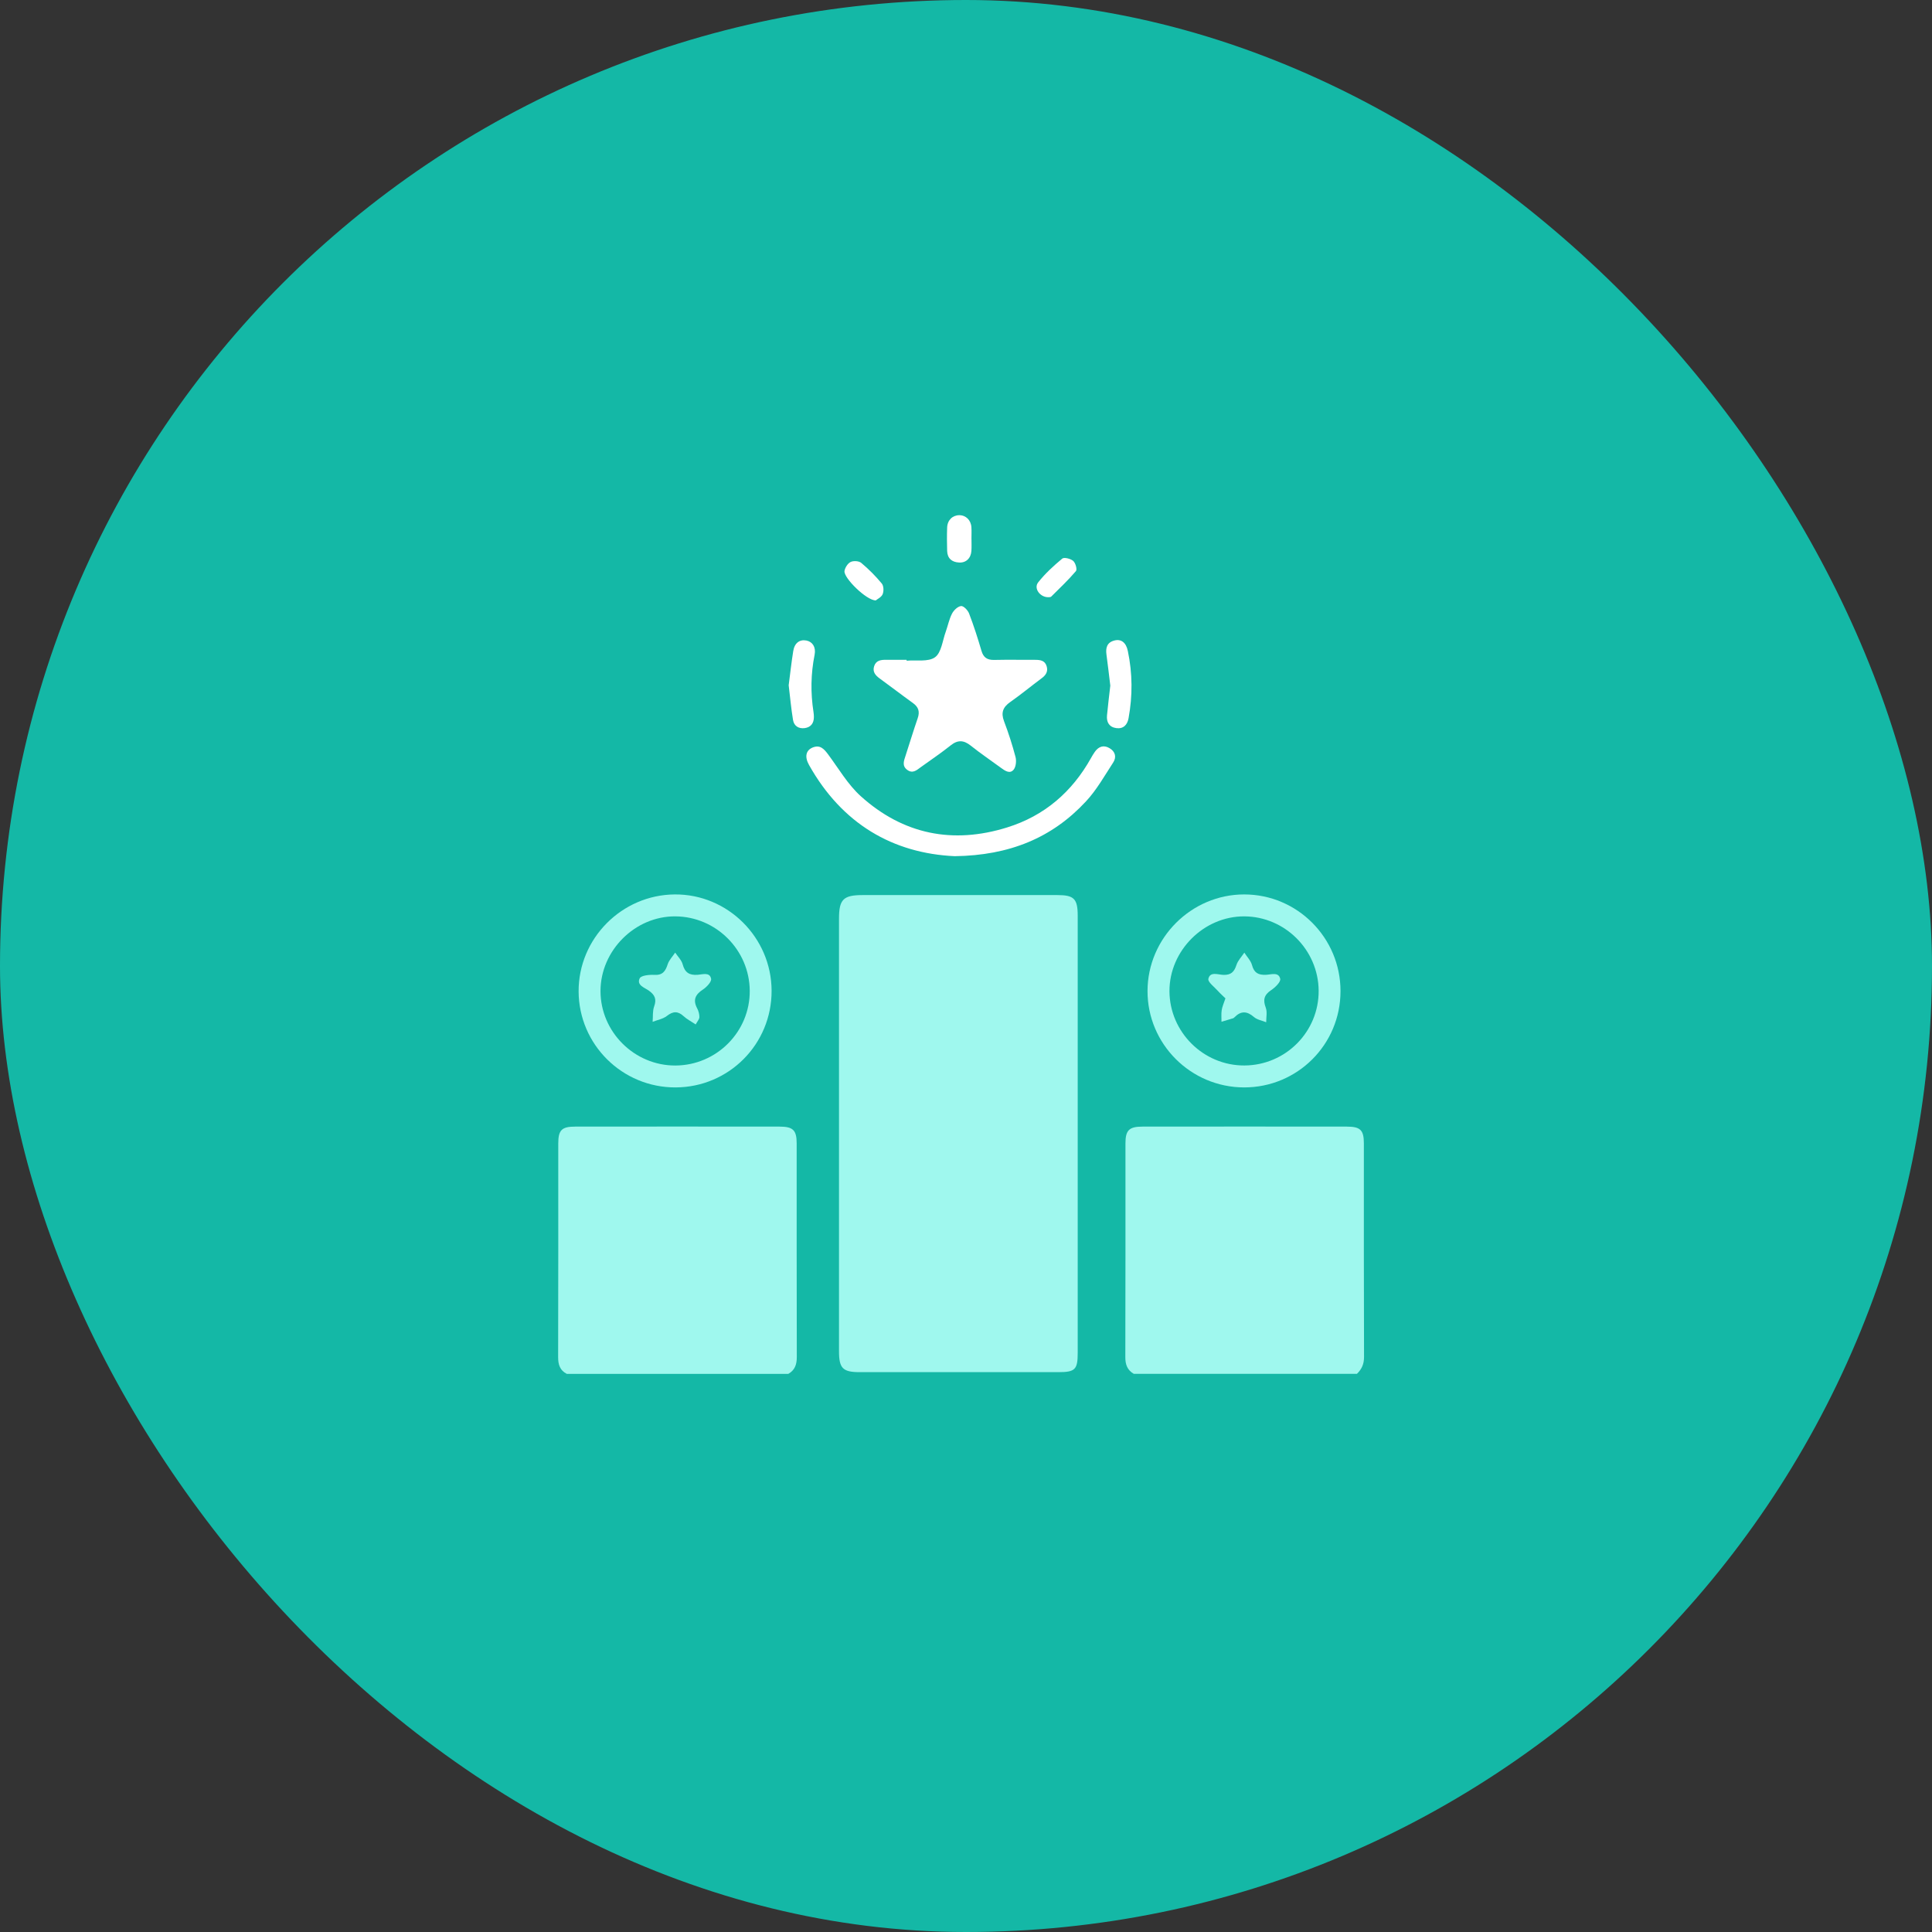
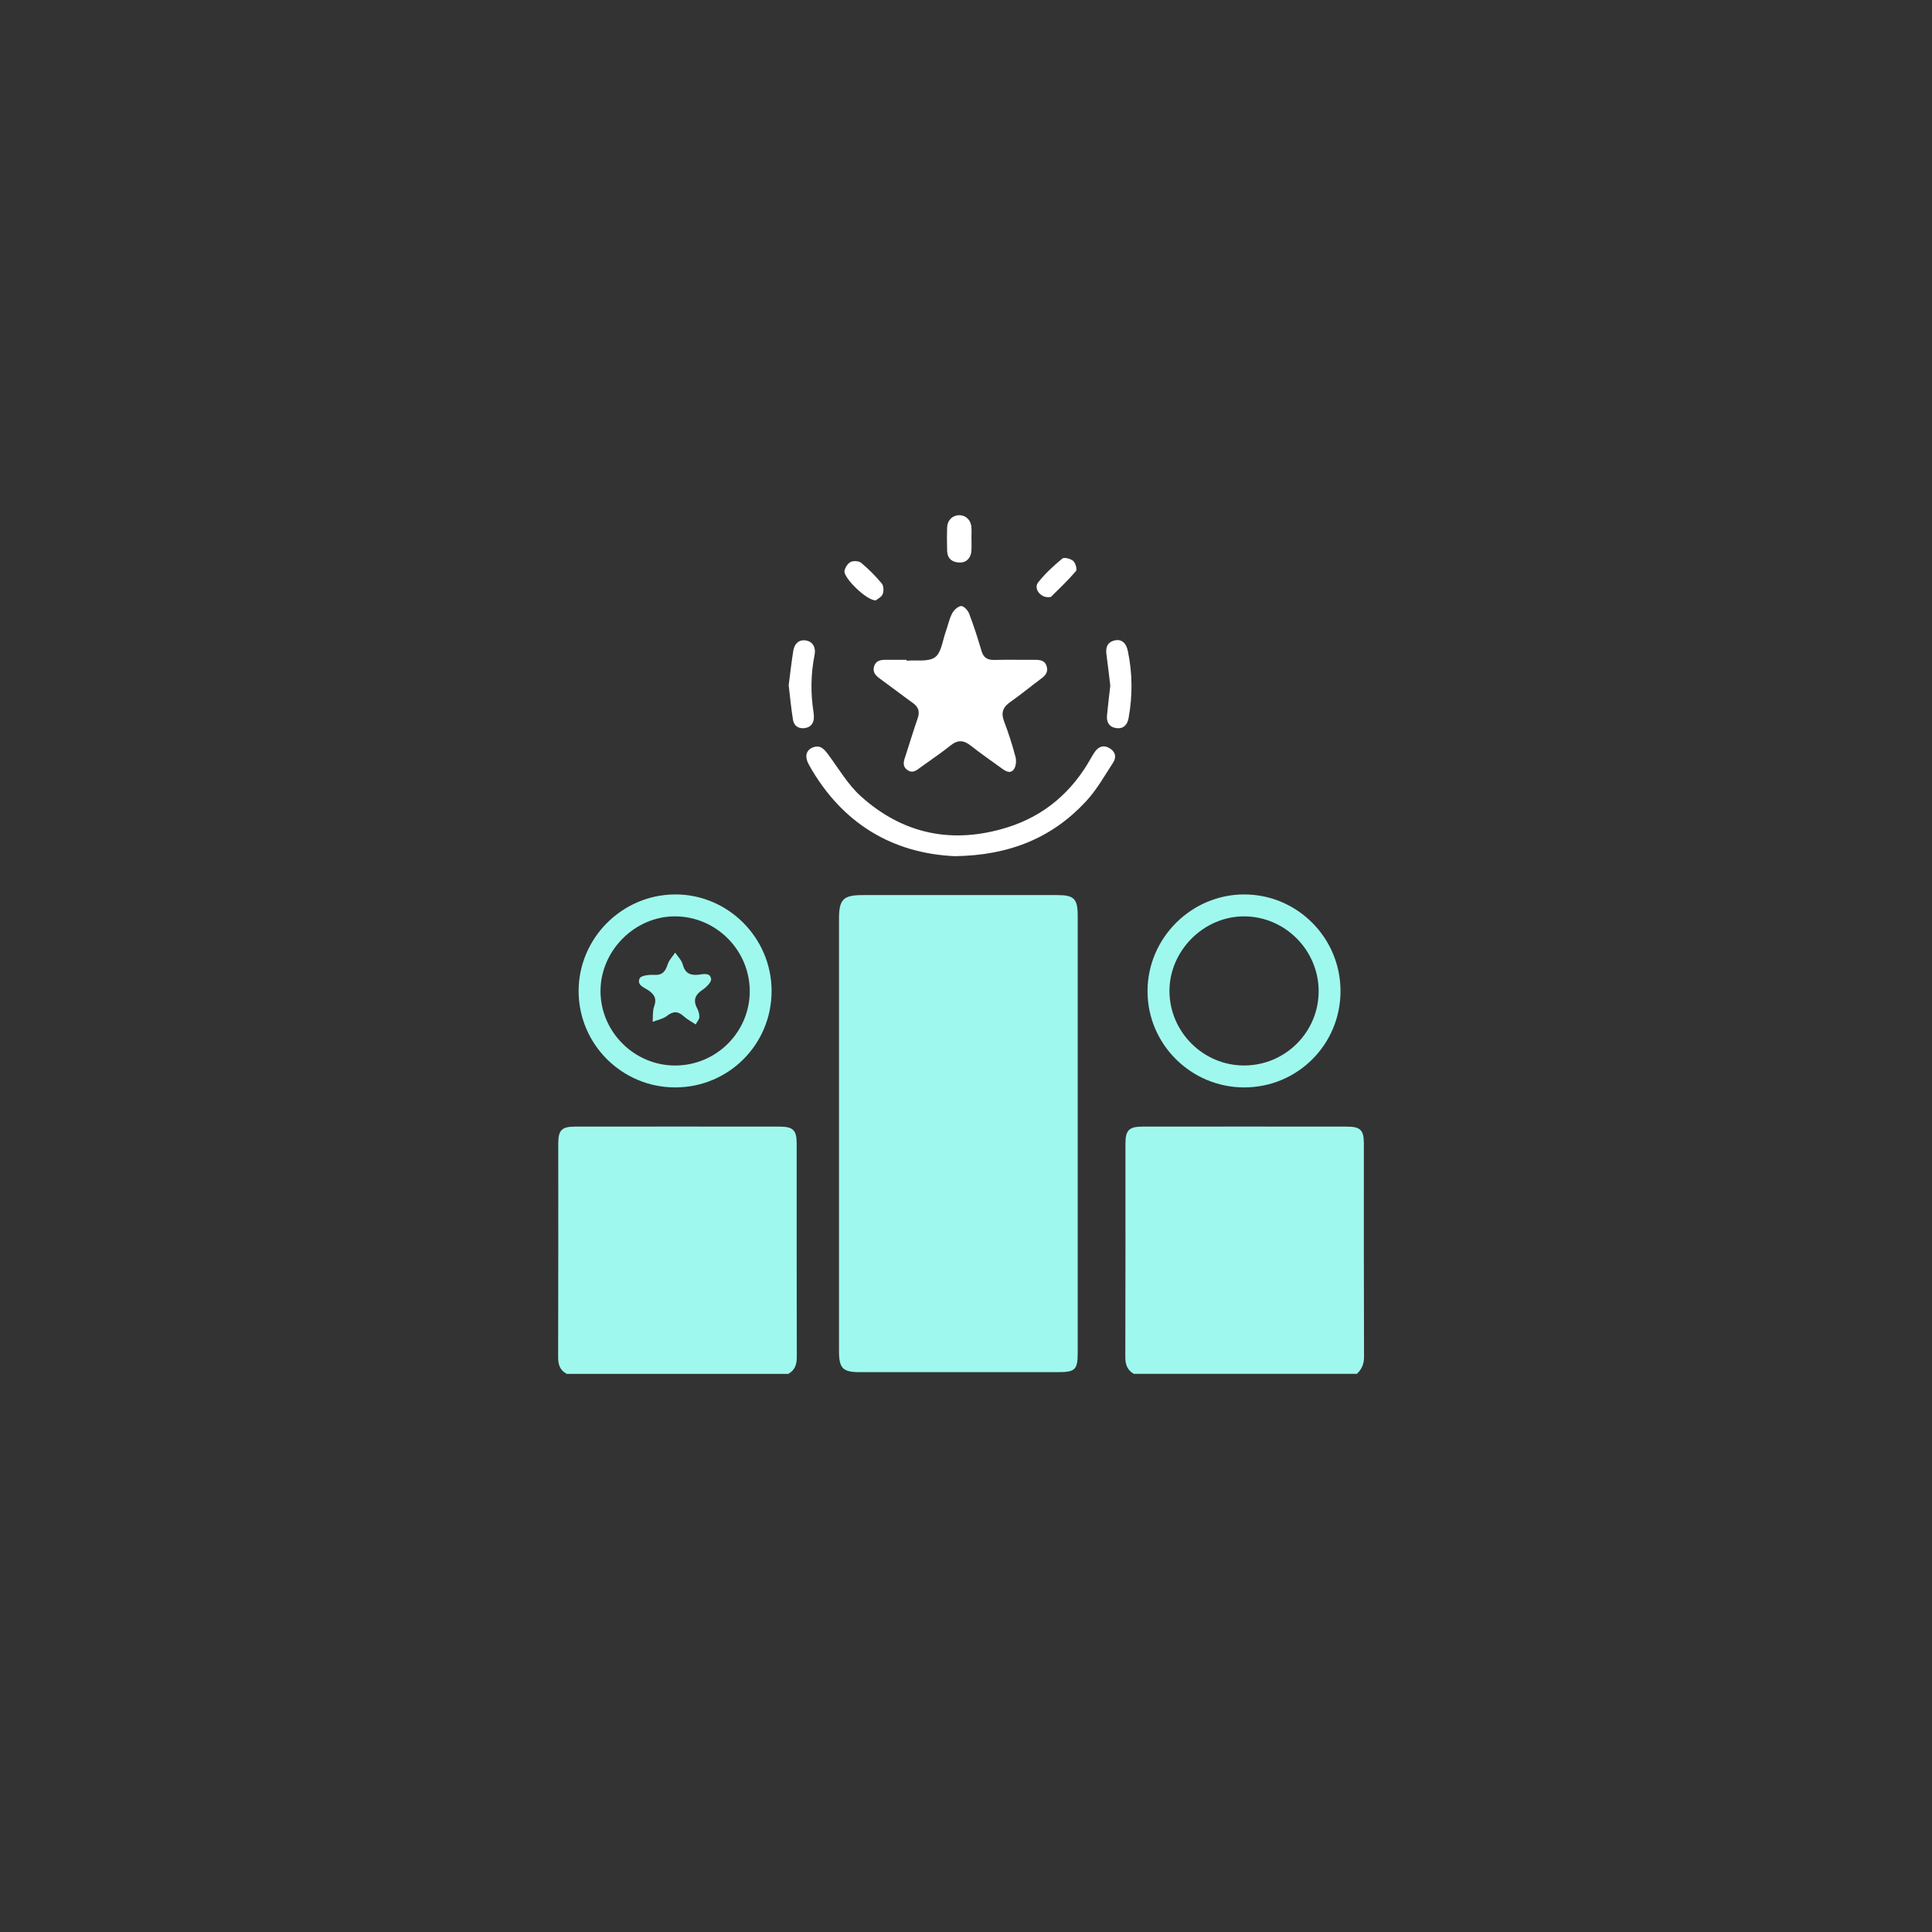
<svg xmlns="http://www.w3.org/2000/svg" width="45" height="45" viewBox="0 0 45 45" fill="none">
  <rect x="0" y="0" width="45" height="45" fill="#333333" stroke="none" />
-   <rect width="45" height="45" rx="22.5" fill="#14B8A6" />
  <g clip-path="url(#clip0_1992_14810)">
    <path d="M13.201 32C13.043 31.919 13 31.786 13 31.613C13.005 29.953 13.003 28.294 13.003 26.635C13.003 26.323 13.083 26.241 13.395 26.241C14.983 26.239 16.571 26.239 18.16 26.241C18.472 26.241 18.556 26.325 18.556 26.632C18.556 28.291 18.555 29.951 18.559 31.61C18.559 31.784 18.513 31.915 18.36 32.001H13.201V32Z" fill="#9FF8EE" />
    <path d="M26.409 32C26.257 31.913 26.21 31.782 26.211 31.609C26.216 29.95 26.214 28.291 26.214 26.633C26.214 26.326 26.298 26.241 26.61 26.241C28.198 26.239 29.785 26.239 31.372 26.241C31.686 26.241 31.767 26.322 31.767 26.632C31.767 28.291 31.765 29.95 31.771 31.608C31.771 31.773 31.716 31.892 31.606 31.999H26.409V32Z" fill="#9FF8EE" />
    <path d="M25.102 26.43C25.102 28.123 25.102 29.816 25.102 31.508C25.102 31.901 25.043 31.96 24.65 31.96C23.107 31.96 21.564 31.96 20.021 31.96C19.631 31.96 19.542 31.869 19.542 31.476C19.542 28.116 19.542 24.757 19.542 21.398C19.542 20.948 19.642 20.848 20.094 20.848C21.605 20.848 23.115 20.848 24.626 20.848C25.017 20.848 25.102 20.933 25.102 21.332C25.102 23.032 25.102 24.731 25.102 26.43Z" fill="#9FF8EE" />
    <path d="M21.119 15.389C21.344 15.369 21.621 15.422 21.778 15.309C21.927 15.202 21.953 14.921 22.028 14.715C22.078 14.575 22.107 14.424 22.174 14.293C22.215 14.214 22.307 14.125 22.385 14.116C22.442 14.109 22.544 14.214 22.572 14.29C22.681 14.574 22.774 14.865 22.86 15.158C22.906 15.317 22.996 15.374 23.156 15.371C23.475 15.364 23.794 15.37 24.113 15.369C24.23 15.369 24.338 15.384 24.378 15.516C24.416 15.639 24.362 15.725 24.262 15.798C24.017 15.98 23.781 16.176 23.531 16.351C23.361 16.47 23.31 16.599 23.386 16.799C23.49 17.072 23.579 17.35 23.654 17.633C23.677 17.723 23.664 17.859 23.61 17.926C23.523 18.033 23.411 17.955 23.318 17.887C23.082 17.713 22.839 17.55 22.61 17.367C22.447 17.237 22.308 17.229 22.142 17.362C21.918 17.541 21.68 17.701 21.448 17.868C21.353 17.937 21.261 18.025 21.134 17.934C21.002 17.839 21.055 17.717 21.093 17.599C21.187 17.309 21.276 17.017 21.375 16.729C21.428 16.576 21.395 16.469 21.264 16.375C21.005 16.189 20.753 15.994 20.495 15.807C20.392 15.733 20.317 15.65 20.361 15.515C20.407 15.377 20.524 15.367 20.648 15.368C20.804 15.37 20.96 15.368 21.116 15.368C21.116 15.374 21.117 15.38 21.117 15.386L21.119 15.389Z" fill="white" />
    <path d="M15.736 25.328C14.495 25.333 13.483 24.331 13.477 23.093C13.472 21.86 14.482 20.841 15.718 20.833C16.95 20.824 17.968 21.837 17.972 23.075C17.976 24.319 16.98 25.323 15.736 25.328ZM15.732 24.818C16.692 24.814 17.471 24.029 17.463 23.074C17.455 22.127 16.68 21.351 15.732 21.344C14.792 21.336 13.987 22.139 13.987 23.084C13.987 24.036 14.778 24.822 15.732 24.818Z" fill="#9FF8EE" />
    <path d="M28.977 25.328C27.736 25.326 26.726 24.318 26.728 23.082C26.73 21.849 27.749 20.832 28.98 20.833C30.217 20.833 31.224 21.844 31.223 23.085C31.223 24.329 30.221 25.329 28.977 25.328ZM28.985 24.817C29.946 24.813 30.722 24.029 30.714 23.072C30.705 22.124 29.927 21.348 28.982 21.344C28.039 21.34 27.237 22.142 27.239 23.085C27.242 24.039 28.031 24.822 28.985 24.817Z" fill="#9FF8EE" />
    <path d="M22.237 19.942C20.797 19.876 19.614 19.19 18.845 17.82C18.735 17.625 18.771 17.473 18.933 17.409C19.102 17.343 19.193 17.444 19.286 17.568C19.533 17.9 19.747 18.272 20.049 18.545C21.036 19.435 22.192 19.668 23.46 19.272C24.324 19.003 24.968 18.449 25.41 17.659C25.438 17.608 25.468 17.558 25.502 17.51C25.59 17.387 25.706 17.346 25.841 17.425C25.977 17.503 26.011 17.633 25.929 17.759C25.728 18.068 25.543 18.399 25.294 18.666C24.507 19.515 23.514 19.925 22.237 19.942Z" fill="white" />
    <path d="M25.861 15.969C25.831 15.726 25.805 15.487 25.772 15.249C25.749 15.087 25.785 14.961 25.959 14.918C26.115 14.879 26.228 14.966 26.269 15.161C26.379 15.682 26.382 16.206 26.286 16.73C26.258 16.883 26.165 16.982 26.001 16.959C25.837 16.937 25.77 16.823 25.784 16.665C25.806 16.432 25.835 16.2 25.861 15.97V15.969Z" fill="white" />
    <path d="M18.37 15.961C18.405 15.691 18.434 15.426 18.476 15.165C18.506 14.976 18.625 14.889 18.782 14.919C18.926 14.947 19.008 15.074 18.974 15.249C18.885 15.694 18.878 16.138 18.948 16.585C18.954 16.623 18.957 16.662 18.957 16.701C18.957 16.845 18.887 16.939 18.744 16.959C18.601 16.978 18.494 16.909 18.471 16.769C18.427 16.501 18.402 16.229 18.37 15.961Z" fill="white" />
    <path d="M22.628 12.557C22.628 12.648 22.632 12.739 22.626 12.83C22.615 13.003 22.5 13.113 22.336 13.102C22.172 13.093 22.067 13.007 22.061 12.834C22.056 12.652 22.054 12.47 22.061 12.287C22.067 12.116 22.186 12.001 22.342 12C22.497 11.999 22.617 12.115 22.626 12.283C22.632 12.374 22.627 12.466 22.627 12.556L22.628 12.557Z" fill="white" />
    <path d="M24.425 13.91C24.227 13.918 24.071 13.705 24.18 13.566C24.342 13.36 24.54 13.179 24.742 13.011C24.786 12.974 24.937 13.013 24.997 13.065C25.051 13.111 25.093 13.263 25.061 13.301C24.883 13.511 24.681 13.701 24.485 13.896C24.47 13.911 24.436 13.908 24.425 13.91H24.425Z" fill="white" />
    <path d="M20.398 13.984C20.186 13.99 19.645 13.459 19.67 13.299C19.683 13.221 19.745 13.123 19.812 13.09C19.878 13.057 20.005 13.065 20.059 13.11C20.233 13.255 20.394 13.417 20.538 13.591C20.584 13.646 20.588 13.77 20.558 13.841C20.529 13.911 20.434 13.954 20.398 13.985L20.398 13.984Z" fill="white" />
    <path d="M16.204 23.861C16.092 23.786 15.998 23.739 15.924 23.67C15.79 23.547 15.677 23.55 15.532 23.664C15.441 23.735 15.312 23.756 15.201 23.8C15.211 23.679 15.197 23.55 15.237 23.44C15.297 23.274 15.254 23.177 15.119 23.078C15.018 23.004 14.823 22.95 14.899 22.788C14.93 22.72 15.123 22.7 15.24 22.707C15.433 22.718 15.499 22.623 15.551 22.462C15.583 22.362 15.666 22.279 15.726 22.188C15.786 22.278 15.873 22.361 15.9 22.459C15.951 22.651 16.053 22.719 16.249 22.705C16.359 22.698 16.533 22.634 16.563 22.798C16.576 22.869 16.457 22.993 16.37 23.05C16.193 23.166 16.136 23.293 16.238 23.486C16.271 23.548 16.291 23.623 16.29 23.692C16.288 23.742 16.241 23.792 16.204 23.861H16.204Z" fill="#9FF8EE" />
-     <path d="M28.542 23.253C28.487 23.198 28.422 23.142 28.366 23.079C28.284 22.987 28.13 22.874 28.145 22.8C28.183 22.621 28.373 22.703 28.495 22.707C28.674 22.712 28.747 22.637 28.799 22.477C28.833 22.372 28.919 22.284 28.983 22.189C29.045 22.286 29.134 22.375 29.162 22.48C29.211 22.661 29.308 22.712 29.486 22.705C29.604 22.701 29.784 22.631 29.819 22.8C29.833 22.872 29.701 23 29.608 23.062C29.443 23.172 29.413 23.288 29.482 23.471C29.52 23.571 29.491 23.696 29.492 23.81C29.396 23.771 29.282 23.753 29.208 23.689C29.046 23.548 28.904 23.541 28.754 23.694C28.745 23.703 28.734 23.713 28.723 23.717C28.632 23.745 28.542 23.772 28.451 23.799C28.452 23.708 28.442 23.616 28.456 23.527C28.469 23.445 28.505 23.367 28.543 23.253L28.542 23.253Z" fill="#9FF8EE" />
  </g>
  <defs>
    <clipPath id="clip0_1992_14810">
      <rect width="18.771" height="20" fill="white" transform="translate(13 12)" />
    </clipPath>
  </defs>
</svg>